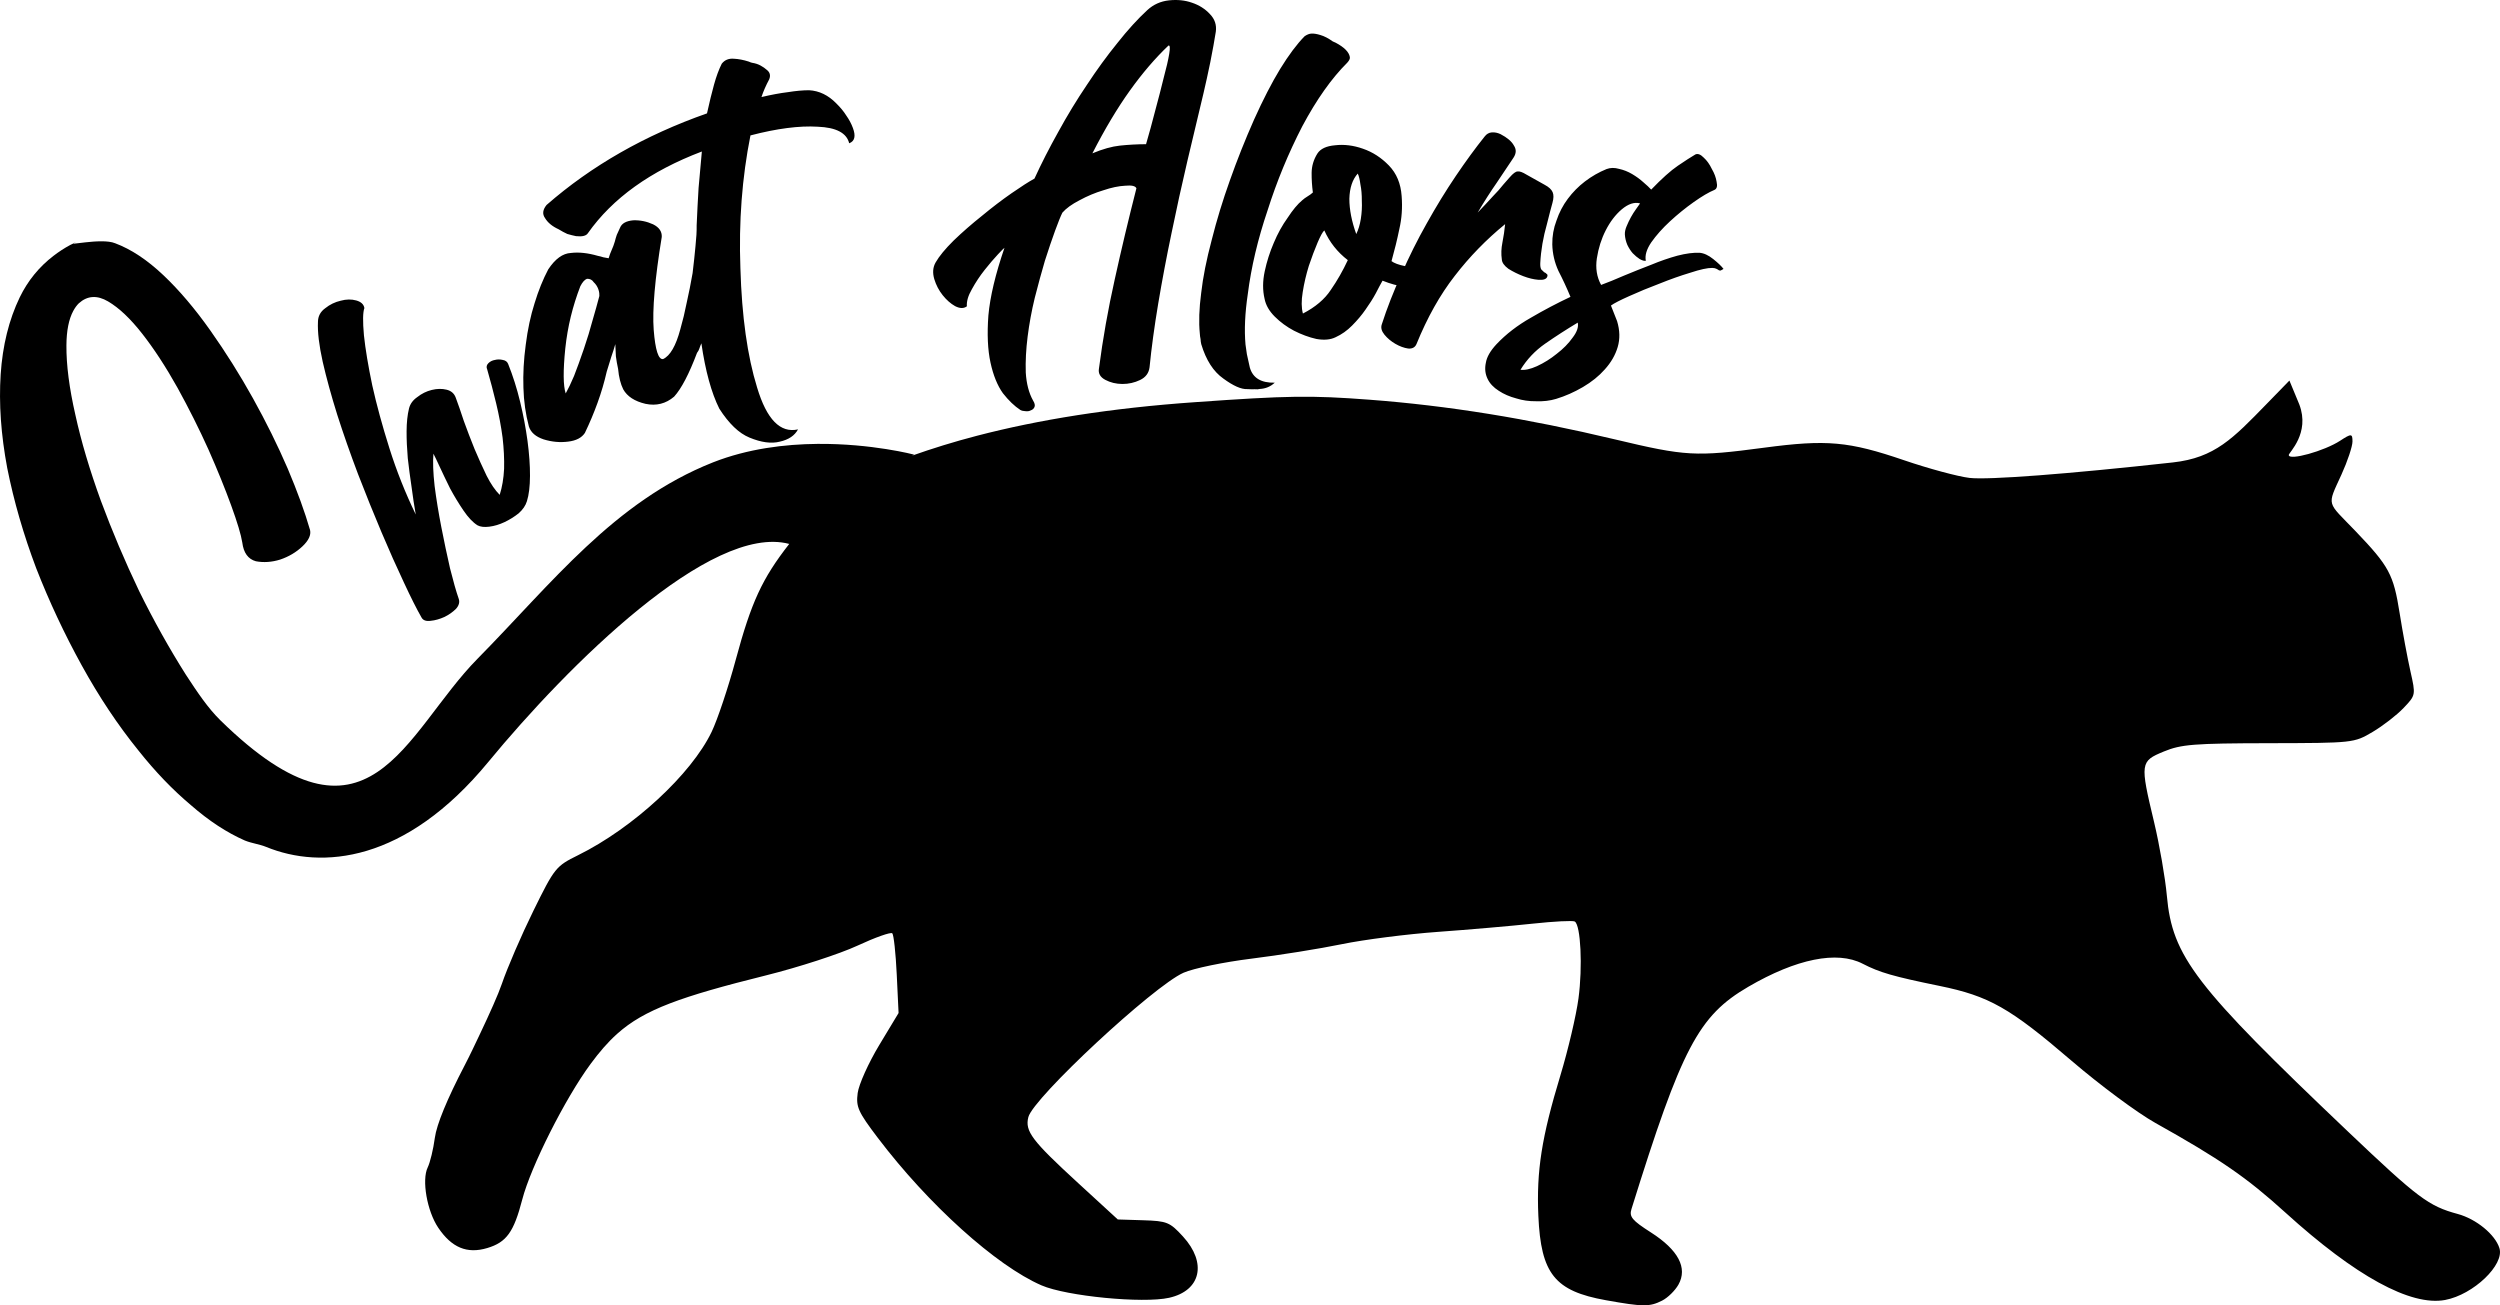
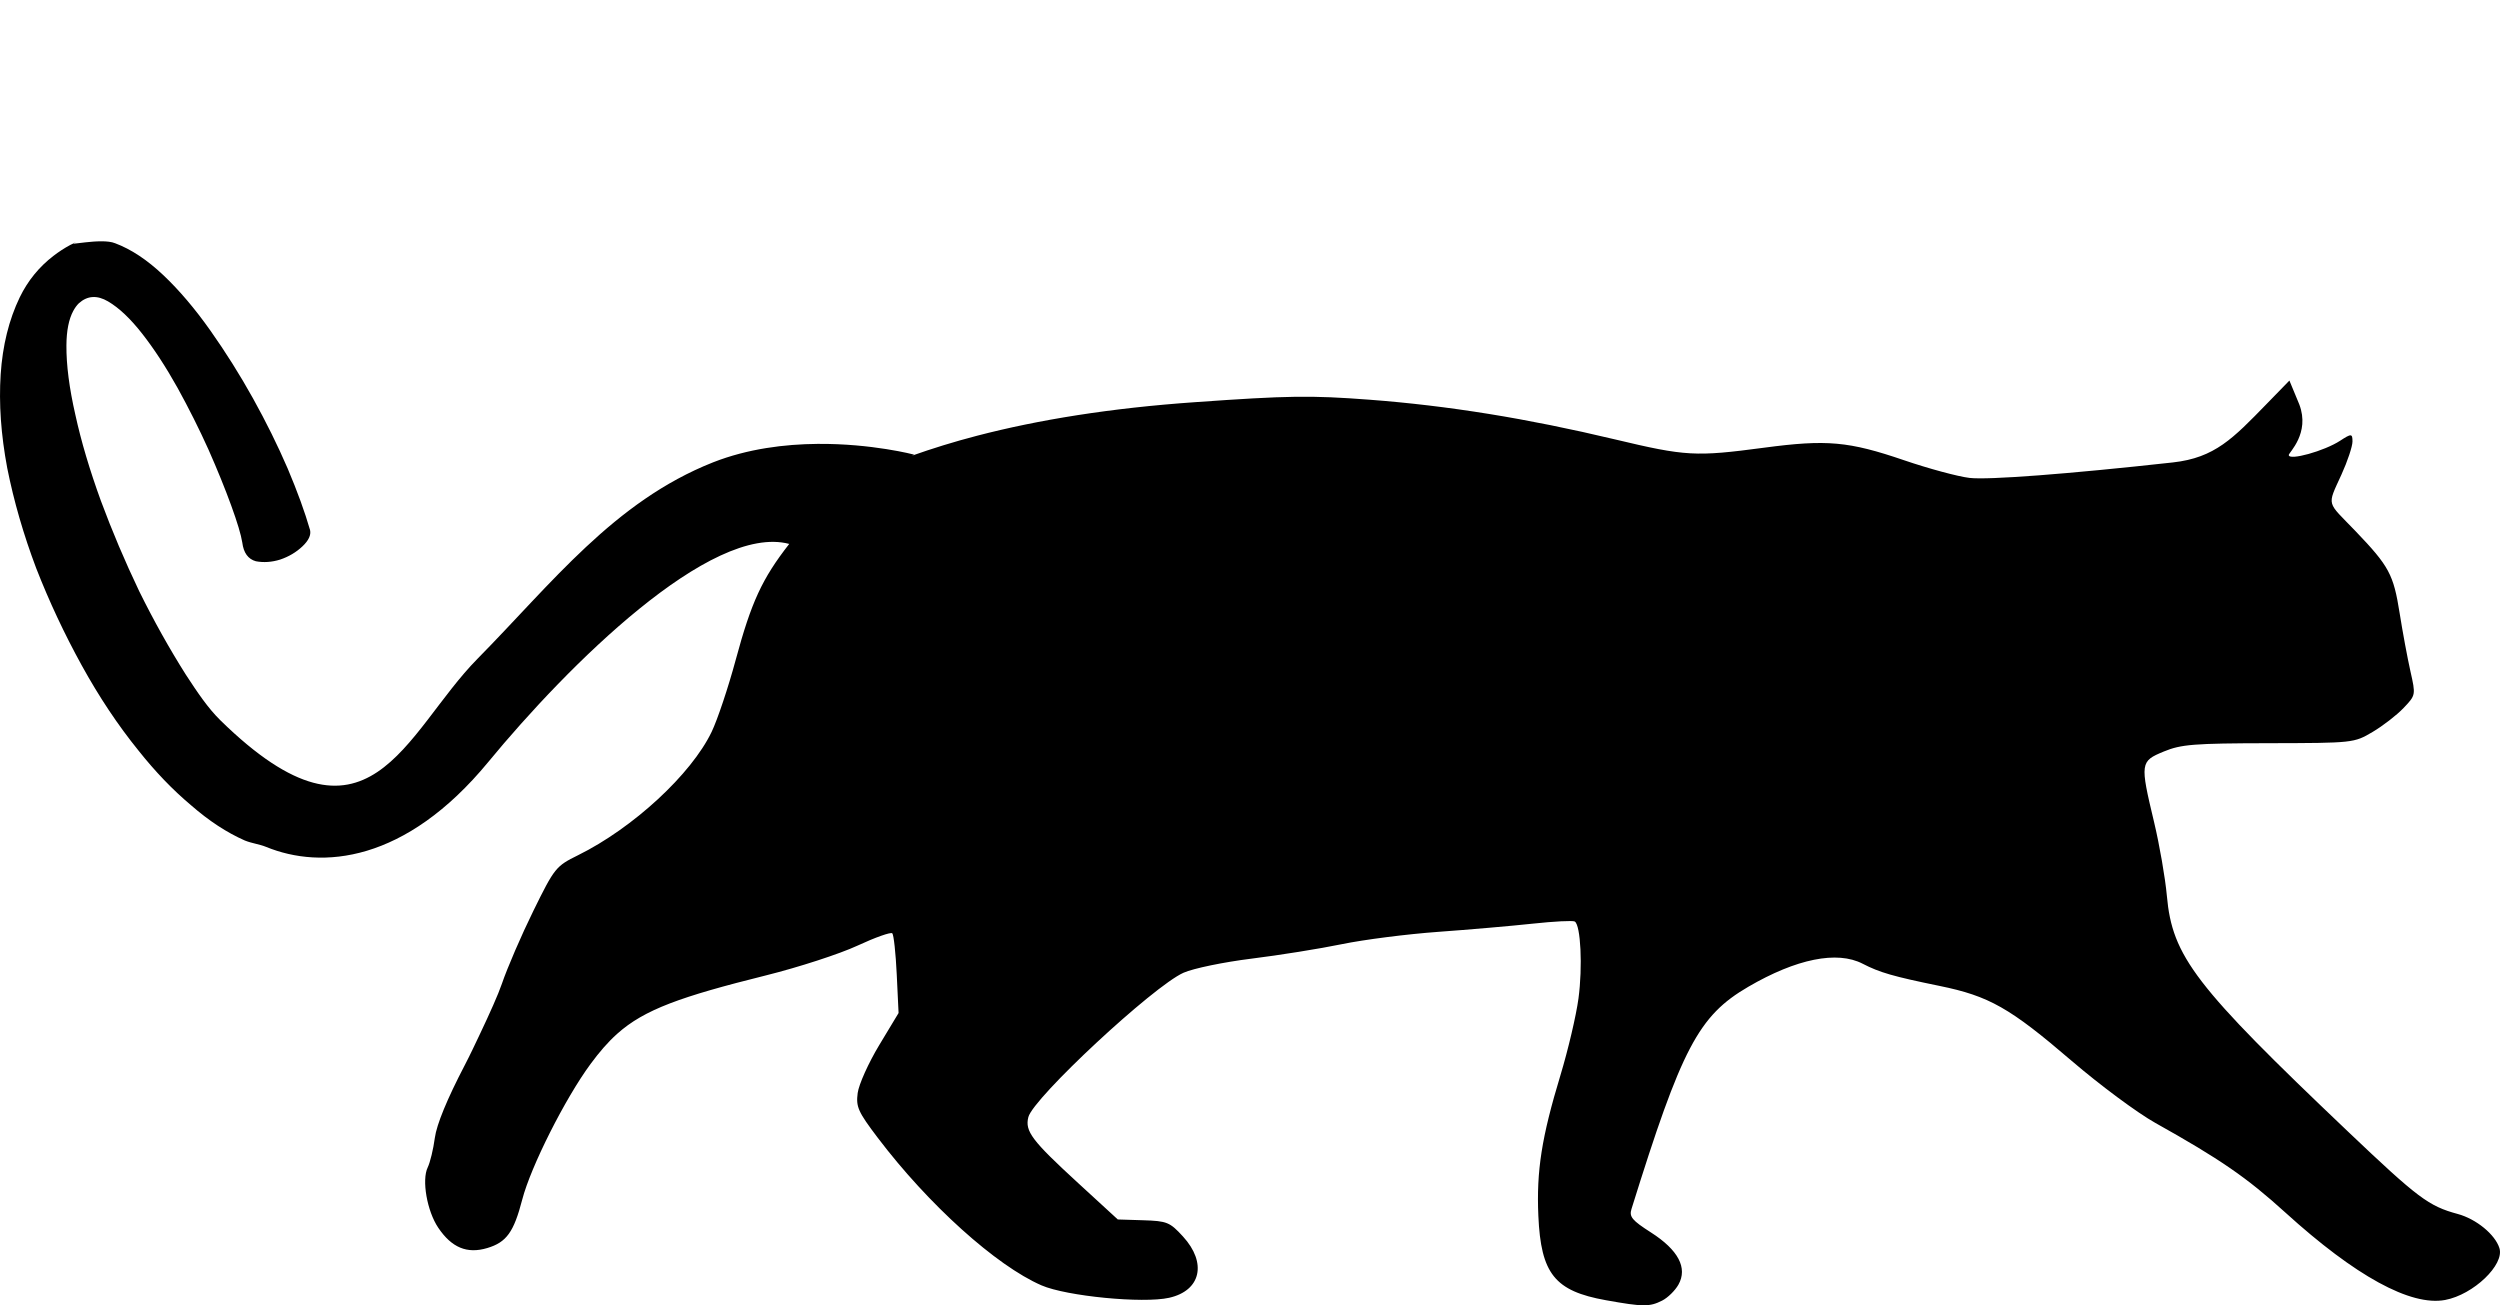
<svg xmlns="http://www.w3.org/2000/svg" xmlns:ns1="http://sodipodi.sourceforge.net/DTD/sodipodi-0.dtd" xmlns:ns2="http://www.inkscape.org/namespaces/inkscape" version="1.1" id="svg1" width="144.78" height="75.591" viewBox="0 0 144.78 75.591" ns1:docname="Logo.svg" ns2:version="1.3.2 (091e20e, 2023-11-25, custom)" ns2:export-filename="..\Documents\JANNEL ATELIERS\CHAT ALORS\Images\SVG\Logo chat alors Acceuil.svg" ns2:export-xdpi="96" ns2:export-ydpi="96">
  <defs id="defs1" />
  <ns1:namedview id="namedview1" pagecolor="#ffffff" bordercolor="#cccccc" borderopacity="1" ns2:showpageshadow="0" ns2:pageopacity="1" ns2:pagecheckerboard="0" ns2:deskcolor="#d1d1d1" showgrid="false" ns2:zoom="3.3810135" ns2:cx="62.998862" ns2:cy="79.266173" ns2:window-width="1920" ns2:window-height="1051" ns2:window-x="-9" ns2:window-y="-9" ns2:window-maximized="1" ns2:current-layer="g1" />
  <g ns2:groupmode="layer" ns2:label="Image" id="g1" transform="translate(178.352,-84.571)">
    <path id="path7" style="fill:#000000;fill-opacity:1;stroke-width:0.135;stroke-linecap:round;stroke-linejoin:round" d="m -173.976,98.607 c 0.105,-0.038 -0.204,0.093 -0.305,0.149 -0.35,0.187 -0.672,0.4 -0.974,0.632 -0.826,0.633 -1.48,1.43 -1.952,2.398 -0.627,1.302 -0.996,2.793 -1.106,4.471 -0.11,1.678 0.017,3.486 0.381,5.424 0.383,1.918 0.942,3.85 1.677,5.798 0.753,1.927 1.632,3.802 2.636,5.625 1.004,1.823 2.1,3.468 3.289,4.935 0.968,1.22 1.98,2.274 3.037,3.161 1.037,0.907 2.078,1.589 3.123,2.048 0.414,0.166 0.844,0.211 1.228,0.368 3.217,1.318 8.063,0.918 12.868,-4.917 4.605,-5.591 12.893,-13.837 17.428,-12.628 0.627,-0.804 1.387,-1.812 1.688,-2.242 -0.302,0.429 -1.061,1.438 -1.688,2.242 -1.573,2.016 -2.195,3.365 -3.1,6.718 -0.428,1.588 -1.055,3.463 -1.393,4.166 -1.177,2.455 -4.552,5.571 -7.736,7.143 -1.284,0.634 -1.36,0.728 -2.583,3.212 -0.693,1.408 -1.517,3.317 -1.832,4.243 -0.206,0.606 -0.708,1.722 -1.26,2.886 -0.292,0.615 -0.586,1.243 -0.886,1.818 -1.023,1.963 -1.629,3.436 -1.733,4.21 -0.087,0.655 -0.273,1.425 -0.413,1.712 -0.354,0.727 -0.04,2.525 0.609,3.49 0.779,1.158 1.672,1.528 2.839,1.179 1.114,-0.334 1.537,-0.919 2.027,-2.808 0.493,-1.902 2.484,-5.854 3.954,-7.849 0.514,-0.697 1,-1.263 1.546,-1.752 1.576,-1.408 3.683,-2.152 8.606,-3.379 1.892,-0.472 4.28,-1.247 5.306,-1.724 1.026,-0.477 1.934,-0.798 2.018,-0.715 0.084,0.084 0.2,1.156 0.258,2.384 l 0.106,2.232 -0.725,1.202 -0.4,0.664 c -0.618,1.026 -1.178,2.271 -1.243,2.767 -0.106,0.801 0.023,1.088 1.157,2.585 2.938,3.877 6.861,7.413 9.488,8.554 1.446,0.628 5.879,1.059 7.39,0.72 1.845,-0.414 2.206,-2.02 0.8,-3.554 -0.756,-0.825 -0.922,-0.893 -2.293,-0.936 l -1.478,-0.046 -2.302,-2.113 c -2.679,-2.459 -3.084,-2.996 -2.879,-3.813 0.279,-1.111 7.234,-7.582 8.988,-8.363 0.563,-0.251 2.333,-0.617 3.933,-0.815 1.6,-0.198 3.953,-0.575 5.23,-0.838 1.277,-0.264 3.783,-0.584 5.569,-0.713 1.786,-0.129 4.257,-0.343 5.49,-0.476 1.233,-0.133 2.329,-0.189 2.435,-0.124 0.345,0.213 0.461,2.613 0.215,4.452 -0.132,0.988 -0.603,2.991 -1.045,4.45 -1.09,3.597 -1.394,5.533 -1.279,8.145 0.148,3.354 0.948,4.353 3.91,4.884 2.164,0.388 2.531,0.39 3.258,0.023 0.327,-0.165 0.752,-0.582 0.945,-0.926 0.542,-0.966 -0.006,-2.006 -1.592,-3.021 -1.094,-0.7 -1.268,-0.908 -1.129,-1.354 2.91,-9.345 3.881,-11.191 6.765,-12.873 2.786,-1.625 5.146,-2.101 6.624,-1.336 0.987,0.51 1.764,0.735 4.448,1.284 2.879,0.59 4.072,1.266 7.656,4.341 1.627,1.396 3.805,3.012 4.84,3.591 3.768,2.108 5.294,3.16 7.536,5.194 4.06,3.685 7.261,5.436 9.255,5.062 1.634,-0.307 3.447,-2.039 3.141,-3.003 -0.251,-0.792 -1.344,-1.687 -2.413,-1.976 -1.688,-0.457 -2.3,-0.917 -6.363,-4.779 -8.856,-8.42 -10.167,-10.126 -10.483,-13.651 -0.092,-1.027 -0.426,-2.95 -0.742,-4.273 -0.817,-3.418 -0.803,-3.514 0.568,-4.08 1.003,-0.414 1.739,-0.473 6.073,-0.481 4.9,-0.01 4.938,-0.014 6.014,-0.65 0.595,-0.352 1.402,-0.976 1.793,-1.387 0.71,-0.746 0.71,-0.749 0.4,-2.127 -0.171,-0.759 -0.452,-2.274 -0.625,-3.367 -0.355,-2.245 -0.609,-2.718 -2.553,-4.748 -1.683,-1.757 -1.67,-1.403 -0.817,-3.276 0.352,-0.772 0.639,-1.634 0.639,-1.916 0,-0.466 -0.065,-0.47 -0.712,-0.047 -0.915,0.599 -2.978,1.173 -2.978,0.828 0,-0.139 1.246,-1.254 0.61,-2.928 l -0.573,-1.383 -1.328,1.364 c -1.929,1.98 -2.987,3.109 -5.423,3.378 -6.084,0.672 -10.699,1.023 -11.775,0.896 -0.668,-0.079 -2.375,-0.54 -3.792,-1.024 -3.205,-1.095 -4.474,-1.209 -8.101,-0.726 -3.982,0.53 -4.531,0.499 -8.649,-0.483 -5.084,-1.213 -9.665,-1.953 -14.221,-2.297 -3.394,-0.256 -4.712,-0.238 -10.077,0.143 -4.912,0.343 -9.066,1.017 -12.64,1.946 -1.345,0.35 -2.597,0.74 -3.783,1.16 l 0.144,-0.067 c 0,0 -2.448,-0.649 -5.597,-0.622 -1.889,0.017 -4.031,0.277 -6.046,1.068 -5.736,2.268 -9.355,7.028 -13.63,11.362 -4.265,4.323 -6.282,12.015 -14.895,3.586 -0.733,-0.718 -1.341,-1.63 -2.01,-2.653 -0.956,-1.513 -1.857,-3.124 -2.702,-4.835 -0.826,-1.73 -1.565,-3.473 -2.216,-5.228 -0.652,-1.794 -1.146,-3.455 -1.479,-4.984 -0.354,-1.549 -0.526,-2.888 -0.518,-4.018 0.005,-0.857 0.139,-1.52 0.395,-1.996 0.093,-0.173 0.2,-0.325 0.327,-0.448 0.494,-0.442 1.058,-0.477 1.692,-0.104 0.633,0.372 1.293,0.997 1.979,1.874 0.686,0.877 1.367,1.921 2.042,3.129 0.656,1.19 1.253,2.381 1.791,3.574 0.519,1.174 0.957,2.253 1.315,3.237 0.358,0.984 0.572,1.698 0.643,2.144 0.075,0.602 0.338,0.965 0.789,1.089 0.45,0.085 0.917,0.053 1.4,-0.096 0.502,-0.169 0.933,-0.425 1.294,-0.766 0.361,-0.341 0.508,-0.657 0.442,-0.947 -0.301,-1.044 -0.732,-2.229 -1.294,-3.558 -0.582,-1.348 -1.252,-2.703 -2.009,-4.065 -0.758,-1.362 -1.582,-2.674 -2.473,-3.935 -0.891,-1.261 -1.797,-2.327 -2.716,-3.198 -0.94,-0.89 -1.872,-1.507 -2.796,-1.852 -0.81,-0.336 -3.026,0.215 -2.292,-0.049 z" ns1:nodetypes="scscsccscccssccssssssssssssssssssccccsssssccssssssssssssssssssssssssssssssssssssssscccsssssscsccsssscccccscssccscccsccssscss" />
    <path id="path7-8" style="fill:none;stroke:none;stroke-width:0.135;stroke-linecap:round;stroke-linejoin:round;stroke-opacity:1" d="m -151.811,121.458 c 1.951,-1.763 1.253,-1.073 3.578,-3.315 l -0.091,0.214 c 1.135,-1.798 4.326,-4.556 4.326,-4.556 1.742,-1.504 3.941,-3.086 6.332,-4.023 2.26,-0.886 4.622,-1.166 6.646,-1.184 0.376,-0.003 2.881,-0.042 5.54,0.576 1.043,-0.353 2.125,-0.69 3.287,-0.992 3.688,-0.958 7.946,-1.647 12.944,-1.996 5.388,-0.383 6.871,-0.403 10.323,-0.143 4.658,0.352 9.324,1.107 14.485,2.338 4.067,0.971 4.111,0.975 8.035,0.452 3.755,-0.5 5.519,-0.342 8.867,0.801 1.376,0.47 2.991,0.892 3.446,0.946 0.617,0.073 5.322,-0.227 11.392,-0.898 2.012,-0.222 2.721,-0.676 4.654,-2.458 l 3.23,-2.977 1.198,3.15 c 0.12,0.315 0.207,0.697 0.25,1.106 1.307,-0.71 2.94,-0.87 2.94,1.64 0,0.568 -0.426,1.814 -0.791,2.614" ns1:nodetypes="cscscccccsscssccscssc" />
-     <path d="m -150.146,105.946 c -0.05,-0.127 -0.024,-0.241 0.078,-0.342 0.102,-0.101 0.229,-0.164 0.382,-0.189 0.14,-0.037 0.292,-0.037 0.457,0.002 0.152,0.026 0.253,0.103 0.304,0.23 0.276,0.687 0.508,1.418 0.695,2.194 0.187,0.775 0.329,1.532 0.428,2.269 0.098,0.737 0.146,1.41 0.143,2.02 -0.003,0.609 -0.062,1.098 -0.178,1.466 -0.077,0.254 -0.237,0.488 -0.479,0.703 -0.255,0.202 -0.529,0.372 -0.821,0.51 -0.293,0.138 -0.585,0.226 -0.877,0.263 -0.292,0.037 -0.521,0.01 -0.685,-0.079 -0.266,-0.166 -0.538,-0.453 -0.815,-0.861 -0.277,-0.408 -0.536,-0.834 -0.775,-1.28 -0.226,-0.458 -0.428,-0.878 -0.604,-1.26 -0.176,-0.382 -0.295,-0.63 -0.358,-0.745 -0.04,0.47 -0.018,1.092 0.068,1.867 0.098,0.762 0.228,1.557 0.389,2.383 0.161,0.826 0.329,1.621 0.503,2.383 0.187,0.75 0.356,1.341 0.506,1.774 0.063,0.191 0.011,0.381 -0.155,0.571 -0.191,0.19 -0.414,0.347 -0.669,0.473 -0.28,0.126 -0.547,0.201 -0.801,0.225 -0.267,0.037 -0.444,-0.028 -0.532,-0.193 -0.277,-0.484 -0.617,-1.158 -1.019,-2.024 -0.415,-0.878 -0.849,-1.851 -1.301,-2.92 -0.452,-1.069 -0.904,-2.188 -1.356,-3.359 -0.452,-1.196 -0.853,-2.34 -1.203,-3.434 -0.35,-1.119 -0.631,-2.143 -0.843,-3.07 -0.211,-0.953 -0.303,-1.722 -0.275,-2.306 0.001,-0.33 0.142,-0.596 0.423,-0.798 0.268,-0.215 0.567,-0.359 0.897,-0.434 0.318,-0.087 0.616,-0.092 0.895,-0.015 0.279,0.077 0.437,0.224 0.474,0.44 -0.09,0.241 -0.099,0.768 -0.026,1.581 0.085,0.8 0.246,1.766 0.482,2.897 0.249,1.119 0.58,2.333 0.993,3.643 0.413,1.31 0.921,2.588 1.525,3.836 -0.087,-0.496 -0.167,-1.023 -0.24,-1.582 -0.086,-0.572 -0.16,-1.131 -0.221,-1.677 -0.048,-0.559 -0.071,-1.08 -0.069,-1.562 0.003,-0.508 0.049,-0.946 0.139,-1.314 0.065,-0.266 0.224,-0.488 0.479,-0.664 0.255,-0.202 0.535,-0.34 0.84,-0.415 0.305,-0.075 0.591,-0.08 0.857,-0.015 0.266,0.065 0.443,0.218 0.531,0.46 0.138,0.369 0.295,0.82 0.47,1.355 0.188,0.521 0.395,1.062 0.621,1.622 0.226,0.534 0.459,1.05 0.698,1.546 0.239,0.471 0.491,0.84 0.757,1.108 0.142,-0.444 0.227,-0.945 0.255,-1.504 0.015,-0.571 -0.014,-1.175 -0.087,-1.81 -0.086,-0.648 -0.21,-1.309 -0.372,-1.983 -0.162,-0.674 -0.337,-1.335 -0.524,-1.983 z m 20.972,-13.078 c -0.146,-0.597 -0.754,-0.917 -1.824,-0.959 -1.059,-0.065 -2.357,0.103 -3.894,0.504 -0.488,2.443 -0.682,5.007 -0.582,7.691 0.081,2.787 0.404,5.091 0.968,6.912 0.554,1.844 1.343,2.652 2.369,2.422 -0.192,0.359 -0.544,0.596 -1.057,0.711 -0.49,0.125 -1.075,0.046 -1.756,-0.237 -0.611,-0.251 -1.193,-0.81 -1.747,-1.677 -0.459,-0.921 -0.804,-2.182 -1.037,-3.782 -0.042,0.092 -0.081,0.193 -0.117,0.302 -0.025,0.086 -0.071,0.17 -0.136,0.252 -0.463,1.227 -0.904,2.072 -1.326,2.535 -0.48,0.409 -1.032,0.548 -1.656,0.416 -0.63,-0.148 -1.061,-0.429 -1.291,-0.841 -0.153,-0.307 -0.252,-0.701 -0.297,-1.183 -0.054,-0.248 -0.097,-0.491 -0.128,-0.728 -0.014,-0.244 -0.025,-0.479 -0.033,-0.706 -0.066,0.235 -0.145,0.485 -0.238,0.75 -0.076,0.258 -0.163,0.54 -0.26,0.844 -0.138,0.607 -0.315,1.21 -0.533,1.809 -0.207,0.576 -0.451,1.155 -0.731,1.739 -0.183,0.279 -0.504,0.447 -0.962,0.503 -0.475,0.062 -0.951,0.019 -1.428,-0.129 -0.46,-0.154 -0.744,-0.403 -0.853,-0.746 -0.19,-0.715 -0.296,-1.461 -0.317,-2.239 -0.028,-0.795 0.017,-1.626 0.134,-2.493 0.111,-0.885 0.282,-1.686 0.512,-2.405 0.224,-0.735 0.488,-1.389 0.792,-1.963 0.405,-0.611 0.842,-0.927 1.313,-0.95 0.458,-0.056 0.977,-2.94e-4 1.557,0.167 0.103,0.019 0.209,0.047 0.318,0.083 l 0.309,0.057 c 0.051,-0.172 0.108,-0.328 0.171,-0.466 0.074,-0.162 0.136,-0.329 0.187,-0.501 0.03,-0.126 0.068,-0.255 0.114,-0.388 0.063,-0.139 0.127,-0.277 0.19,-0.416 0.099,-0.248 0.353,-0.39 0.761,-0.427 0.397,-0.014 0.781,0.063 1.15,0.232 0.353,0.175 0.52,0.419 0.503,0.732 -0.398,2.429 -0.553,4.221 -0.467,5.378 0.092,1.173 0.274,1.738 0.545,1.694 0.408,-0.191 0.74,-0.765 0.996,-1.723 0.142,-0.494 0.266,-1.009 0.372,-1.547 0.123,-0.544 0.236,-1.113 0.34,-1.708 0.07,-0.582 0.126,-1.101 0.167,-1.557 0.051,-0.479 0.074,-0.88 0.068,-1.204 0.031,-0.74 0.068,-1.463 0.111,-2.169 0.06,-0.712 0.123,-1.416 0.19,-2.112 -2.972,1.127 -5.172,2.705 -6.601,4.733 -0.097,0.151 -0.325,0.207 -0.684,0.169 -0.166,-0.034 -0.335,-0.076 -0.507,-0.127 -0.162,-0.074 -0.33,-0.165 -0.504,-0.272 -0.37,-0.169 -0.633,-0.387 -0.79,-0.654 -0.161,-0.227 -0.13,-0.478 0.093,-0.753 1.301,-1.137 2.726,-2.147 4.274,-3.031 1.549,-0.884 3.221,-1.642 5.017,-2.273 0.142,-0.647 0.279,-1.206 0.41,-1.676 0.131,-0.471 0.279,-0.871 0.444,-1.2 0.169,-0.216 0.401,-0.312 0.697,-0.289 0.273,0.013 0.562,0.068 0.867,0.166 0.092,0.042 0.159,0.065 0.198,0.07 0.183,0.028 0.347,0.082 0.492,0.162 0.145,0.08 0.261,0.161 0.349,0.243 0.187,0.141 0.236,0.324 0.147,0.549 -0.192,0.359 -0.342,0.702 -0.45,1.03 0.564,-0.133 1.074,-0.228 1.533,-0.284 0.452,-0.073 0.86,-0.11 1.223,-0.111 0.586,0.031 1.112,0.285 1.578,0.763 0.241,0.236 0.434,0.471 0.579,0.704 0.161,0.227 0.289,0.467 0.383,0.72 0.176,0.471 0.104,0.766 -0.216,0.885 z m -14.468,8.845 c 0.004,-0.04 0.002,-0.097 -0.006,-0.17 -0.008,-0.074 -0.028,-0.152 -0.059,-0.237 -0.057,-0.151 -0.143,-0.282 -0.261,-0.391 -0.09,-0.139 -0.22,-0.205 -0.391,-0.199 -0.135,0.05 -0.263,0.194 -0.385,0.431 -0.224,0.582 -0.408,1.168 -0.552,1.758 -0.144,0.59 -0.25,1.205 -0.319,1.844 -0.131,1.294 -0.123,2.164 0.024,2.607 0.15,-0.267 0.311,-0.605 0.484,-1.014 0.167,-0.426 0.356,-0.947 0.567,-1.563 0.201,-0.592 0.369,-1.144 0.504,-1.654 0.152,-0.517 0.283,-0.987 0.394,-1.412 z m 31.66,-8.792 c 0.182,-0.625 0.36,-1.277 0.534,-1.955 0.19,-0.699 0.352,-1.33 0.489,-1.894 0.154,-0.567 0.26,-1.026 0.318,-1.379 0.058,-0.353 0.044,-0.514 -0.043,-0.484 -0.766,0.727 -1.511,1.597 -2.236,2.609 -0.725,1.012 -1.448,2.223 -2.17,3.633 0.599,-0.25 1.131,-0.399 1.596,-0.448 0.482,-0.051 0.987,-0.079 1.512,-0.082 z m -0.557,2.557 c -0.056,-0.137 -0.272,-0.188 -0.648,-0.152 -0.378,0.018 -0.801,0.106 -1.268,0.265 -0.47,0.14 -0.932,0.334 -1.386,0.581 -0.439,0.227 -0.768,0.464 -0.986,0.714 -0.099,0.196 -0.239,0.543 -0.421,1.041 -0.182,0.498 -0.379,1.08 -0.592,1.745 -0.195,0.663 -0.391,1.381 -0.588,2.153 -0.182,0.752 -0.319,1.498 -0.412,2.237 -0.093,0.739 -0.129,1.434 -0.108,2.084 0.039,0.648 0.181,1.19 0.425,1.626 0.094,0.15 0.121,0.273 0.081,0.369 -0.041,0.097 -0.113,0.161 -0.217,0.195 -0.084,0.048 -0.19,0.064 -0.32,0.046 -0.109,-0.003 -0.203,-0.025 -0.282,-0.068 -0.341,-0.223 -0.678,-0.546 -1.011,-0.97 -0.318,-0.444 -0.558,-1.035 -0.719,-1.774 -0.161,-0.739 -0.202,-1.649 -0.122,-2.731 0.098,-1.085 0.408,-2.39 0.932,-3.917 -0.018,0.003 -0.145,0.13 -0.38,0.381 -0.236,0.252 -0.492,0.552 -0.768,0.9 -0.276,0.348 -0.522,0.719 -0.738,1.113 -0.218,0.376 -0.315,0.708 -0.292,0.995 -0.18,0.135 -0.407,0.131 -0.682,-0.011 -0.257,-0.144 -0.496,-0.355 -0.717,-0.631 -0.221,-0.277 -0.384,-0.589 -0.489,-0.936 -0.107,-0.366 -0.081,-0.687 0.079,-0.964 0.203,-0.356 0.55,-0.778 1.042,-1.266 0.51,-0.491 1.058,-0.969 1.644,-1.435 0.583,-0.483 1.156,-0.92 1.716,-1.309 0.561,-0.389 1.001,-0.671 1.321,-0.844 0.4,-0.874 0.86,-1.775 1.379,-2.703 0.517,-0.945 1.067,-1.85 1.65,-2.714 0.58,-0.882 1.171,-1.693 1.772,-2.433 0.598,-0.758 1.178,-1.395 1.738,-1.911 0.353,-0.323 0.77,-0.51 1.253,-0.562 0.482,-0.051 0.924,-0.006 1.326,0.135 0.419,0.139 0.769,0.361 1.048,0.665 0.277,0.287 0.389,0.624 0.337,1.013 -0.076,0.483 -0.181,1.069 -0.318,1.76 -0.139,0.673 -0.27,1.273 -0.394,1.799 -0.295,1.222 -0.606,2.528 -0.932,3.917 -0.326,1.39 -0.632,2.785 -0.92,4.188 -0.29,1.384 -0.547,2.746 -0.772,4.085 -0.224,1.339 -0.391,2.569 -0.502,3.692 -0.043,0.333 -0.225,0.577 -0.548,0.732 -0.322,0.155 -0.665,0.232 -1.028,0.23 -0.363,-0.002 -0.692,-0.082 -0.987,-0.239 -0.295,-0.157 -0.417,-0.375 -0.367,-0.655 0.224,-1.72 0.529,-3.442 0.915,-5.167 0.384,-1.743 0.802,-3.499 1.254,-5.27 z m 7.139,11.62 c -0.071,0.021 -0.17,0.026 -0.296,0.014 -0.108,0.005 -0.252,0.003 -0.432,-0.007 -0.341,0.016 -0.8,-0.187 -1.377,-0.61 -0.576,-0.404 -1.003,-1.068 -1.28,-1.99 -0.022,-0.089 -0.036,-0.187 -0.041,-0.295 -0.023,-0.107 -0.037,-0.214 -0.042,-0.322 -0.067,-0.662 -0.041,-1.445 0.079,-2.35 0.102,-0.904 0.305,-1.929 0.611,-3.076 0.288,-1.146 0.639,-2.295 1.052,-3.447 0.413,-1.17 0.879,-2.342 1.399,-3.517 0.521,-1.157 1.024,-2.133 1.508,-2.929 0.501,-0.814 0.975,-1.448 1.421,-1.9 0.139,-0.096 0.272,-0.148 0.397,-0.153 0.143,-0.007 0.316,0.021 0.516,0.084 0.219,0.062 0.458,0.185 0.718,0.371 l 0.165,0.073 c 0.498,0.264 0.771,0.539 0.821,0.825 0.022,0.089 -0.027,0.199 -0.146,0.33 -0.91,0.905 -1.779,2.133 -2.605,3.681 -0.808,1.566 -1.478,3.188 -2.01,4.867 -0.569,1.68 -0.951,3.298 -1.148,4.854 -0.164,1.104 -0.208,2.077 -0.133,2.919 0.025,0.143 0.051,0.33 0.08,0.563 0.046,0.214 0.103,0.472 0.171,0.774 0.172,0.603 0.653,0.895 1.443,0.876 -0.241,0.227 -0.532,0.348 -0.873,0.364 z m 9.505,-7.082 c 0.144,-0.01 0.24,0.049 0.287,0.178 0.066,0.112 0.094,0.248 0.085,0.409 -0.008,0.143 -0.051,0.276 -0.13,0.397 -0.061,0.123 -0.136,0.181 -0.226,0.176 -0.415,0.031 -0.802,0.027 -1.159,-0.011 -0.358,-0.038 -0.774,-0.151 -1.249,-0.339 -0.1,0.174 -0.23,0.419 -0.392,0.734 -0.16,0.297 -0.358,0.61 -0.592,0.938 -0.215,0.312 -0.475,0.621 -0.78,0.928 -0.286,0.29 -0.604,0.515 -0.955,0.675 -0.296,0.145 -0.666,0.179 -1.112,0.1 -0.426,-0.096 -0.858,-0.255 -1.295,-0.477 -0.419,-0.221 -0.791,-0.494 -1.115,-0.817 -0.324,-0.324 -0.52,-0.667 -0.59,-1.031 -0.116,-0.492 -0.114,-1.023 0.008,-1.591 0.122,-0.569 0.296,-1.117 0.523,-1.643 0.228,-0.545 0.498,-1.033 0.81,-1.466 0.295,-0.451 0.574,-0.786 0.838,-1.005 0.095,-0.085 0.198,-0.16 0.309,-0.226 0.112,-0.066 0.215,-0.141 0.309,-0.226 -0.051,-0.381 -0.075,-0.76 -0.072,-1.137 0.004,-0.395 0.115,-0.767 0.332,-1.115 0.177,-0.278 0.519,-0.439 1.025,-0.482 0.525,-0.061 1.061,0.005 1.608,0.197 0.565,0.193 1.068,0.518 1.51,0.974 0.442,0.456 0.688,1.045 0.738,1.768 0.053,0.668 0.008,1.304 -0.133,1.908 -0.124,0.605 -0.275,1.226 -0.454,1.863 0.155,0.117 0.411,0.212 0.766,0.285 0.374,0.075 0.742,0.086 1.104,0.035 z m -7.003,2.713 c 0.722,-0.373 1.26,-0.829 1.614,-1.367 0.372,-0.537 0.7,-1.112 0.986,-1.726 -0.604,-0.465 -1.057,-1.039 -1.361,-1.721 -0.095,0.085 -0.225,0.32 -0.39,0.707 -0.165,0.386 -0.334,0.836 -0.507,1.348 -0.153,0.495 -0.272,1.001 -0.354,1.518 -0.082,0.499 -0.078,0.913 0.012,1.242 z m 3.089,-4.603 c 0.122,-0.245 0.21,-0.537 0.265,-0.876 0.056,-0.357 0.075,-0.706 0.058,-1.049 0.002,-0.36 -0.025,-0.676 -0.082,-0.949 -0.038,-0.29 -0.089,-0.5 -0.154,-0.629 -0.307,0.343 -0.469,0.828 -0.486,1.457 6.7e-4,0.63 0.134,1.311 0.399,2.046 z m 10.657,1.685 c -0.006,0.163 0.013,0.283 0.056,0.362 0.063,0.064 0.119,0.117 0.167,0.161 0.068,0.028 0.118,0.063 0.148,0.103 0.051,0.026 0.061,0.082 0.03,0.168 -0.056,0.137 -0.228,0.193 -0.515,0.169 -0.269,-0.021 -0.558,-0.091 -0.868,-0.209 -0.309,-0.118 -0.597,-0.26 -0.863,-0.427 -0.246,-0.181 -0.373,-0.363 -0.382,-0.546 -0.044,-0.315 -0.033,-0.64 0.035,-0.975 0.07,-0.353 0.122,-0.708 0.157,-1.066 -1.093,0.892 -2.066,1.892 -2.92,3.001 -0.85,1.091 -1.589,2.407 -2.215,3.948 -0.082,0.188 -0.24,0.273 -0.473,0.257 -0.249,-0.037 -0.498,-0.128 -0.749,-0.274 -0.251,-0.146 -0.461,-0.322 -0.63,-0.528 -0.169,-0.206 -0.222,-0.405 -0.157,-0.595 0.301,-0.936 0.68,-1.906 1.136,-2.909 0.439,-1.006 0.928,-1.987 1.468,-2.942 0.543,-0.973 1.104,-1.888 1.684,-2.747 0.58,-0.858 1.137,-1.62 1.671,-2.286 0.112,-0.147 0.251,-0.226 0.416,-0.238 0.165,-0.012 0.333,0.022 0.502,0.101 0.388,0.202 0.646,0.422 0.774,0.659 0.149,0.222 0.142,0.456 -0.022,0.705 -0.304,0.463 -0.63,0.951 -0.978,1.462 -0.345,0.494 -0.711,1.066 -1.097,1.717 0.321,-0.334 0.612,-0.645 0.873,-0.933 0.235,-0.238 0.441,-0.47 0.62,-0.698 0.197,-0.225 0.316,-0.362 0.36,-0.41 0.197,-0.225 0.349,-0.339 0.459,-0.341 0.112,-0.02 0.284,0.042 0.517,0.185 0.469,0.269 0.821,0.466 1.056,0.591 0.236,0.125 0.387,0.266 0.455,0.421 0.068,0.155 0.064,0.363 -0.01,0.625 -0.075,0.261 -0.179,0.663 -0.314,1.206 -0.224,0.784 -0.355,1.545 -0.391,2.284 z m 9.215,-0.602 c 0.253,0.018 0.521,0.14 0.803,0.366 0.282,0.226 0.48,0.416 0.594,0.569 -0.085,0.055 -0.147,0.088 -0.186,0.098 -0.018,-0.004 -0.044,-0.01 -0.079,-0.017 -0.031,-0.025 -0.08,-0.054 -0.147,-0.087 -0.049,-0.029 -0.128,-0.046 -0.237,-0.051 -0.275,-0.004 -0.699,0.088 -1.272,0.277 -0.57,0.171 -1.166,0.382 -1.79,0.634 -0.62,0.234 -1.205,0.475 -1.754,0.724 -0.528,0.235 -0.88,0.417 -1.054,0.544 0.057,0.159 0.117,0.31 0.178,0.452 0.061,0.142 0.121,0.292 0.178,0.452 0.161,0.531 0.173,1.029 0.036,1.496 -0.137,0.466 -0.387,0.899 -0.749,1.299 -0.34,0.386 -0.763,0.726 -1.267,1.022 -0.505,0.295 -1.022,0.524 -1.553,0.685 -0.354,0.107 -0.74,0.153 -1.159,0.136 -0.405,0.005 -0.788,-0.05 -1.149,-0.165 -0.382,-0.101 -0.718,-0.247 -1.008,-0.438 -0.307,-0.195 -0.524,-0.425 -0.65,-0.691 -0.14,-0.287 -0.174,-0.598 -0.102,-0.931 0.054,-0.337 0.261,-0.697 0.618,-1.079 0.548,-0.58 1.209,-1.09 1.983,-1.529 0.757,-0.443 1.524,-0.847 2.3,-1.212 -0.218,-0.525 -0.45,-1.025 -0.696,-1.5 -0.225,-0.489 -0.344,-1.002 -0.357,-1.537 -0.007,-0.479 0.074,-0.939 0.243,-1.381 0.155,-0.463 0.374,-0.884 0.658,-1.263 0.284,-0.38 0.613,-0.713 0.987,-1 0.395,-0.301 0.815,-0.541 1.258,-0.721 0.22,-0.081 0.459,-0.085 0.719,-0.01 0.263,0.057 0.517,0.157 0.762,0.302 0.244,0.145 0.459,0.301 0.643,0.469 0.202,0.172 0.355,0.315 0.458,0.43 0.615,-0.639 1.128,-1.098 1.537,-1.377 0.431,-0.293 0.772,-0.513 1.024,-0.661 0.142,-0.061 0.303,10e-4 0.483,0.187 0.184,0.168 0.339,0.385 0.466,0.652 0.148,0.252 0.241,0.502 0.279,0.749 0.056,0.251 0.013,0.407 -0.129,0.468 -0.322,0.133 -0.722,0.368 -1.199,0.706 -0.477,0.338 -0.933,0.708 -1.369,1.11 -0.436,0.402 -0.799,0.81 -1.091,1.225 -0.27,0.401 -0.374,0.755 -0.312,1.063 -0.095,0.016 -0.216,-0.019 -0.363,-0.106 -0.129,-0.083 -0.261,-0.194 -0.397,-0.333 -0.118,-0.136 -0.221,-0.296 -0.31,-0.48 -0.085,-0.202 -0.133,-0.405 -0.144,-0.61 -0.005,-0.148 0.029,-0.306 0.102,-0.474 0.077,-0.186 0.16,-0.36 0.251,-0.525 0.091,-0.164 0.188,-0.318 0.292,-0.461 0.104,-0.143 0.183,-0.254 0.237,-0.335 -0.33,-0.089 -0.685,0.027 -1.067,0.349 -0.36,0.308 -0.668,0.71 -0.921,1.207 -0.254,0.496 -0.426,1.038 -0.516,1.625 -0.086,0.569 -0.004,1.083 0.246,1.541 0.379,-0.139 0.822,-0.319 1.329,-0.54 0.525,-0.218 1.047,-0.426 1.568,-0.626 0.525,-0.218 1.031,-0.393 1.519,-0.527 0.506,-0.13 0.931,-0.185 1.276,-0.166 z m -10.361,6.776 c 0.25,0.035 0.568,-0.034 0.954,-0.208 0.408,-0.188 0.79,-0.427 1.147,-0.717 0.374,-0.287 0.68,-0.597 0.917,-0.932 0.255,-0.331 0.354,-0.622 0.298,-0.873 -0.654,0.392 -1.283,0.798 -1.888,1.219 -0.584,0.407 -1.06,0.91 -1.428,1.511 z" id="text1" style="font-size:151.181px;font-family:'Billion Dreams';-inkscape-font-specification:'Billion Dreams';text-align:center;letter-spacing:-3.7px;text-anchor:middle;stroke-width:0.135;stroke-linecap:round;stroke-linejoin:round" aria-label="hat Alors" ns1:nodetypes="cccccsscccsscscsccscccccccsccccccsccccccccccsccccccccscccccccccccccccccccccccccccccccccccccccccccccccccccccccccscsccccsccccccccccccccccscccccccccscsccsccccccsccscccccccscccscccsccccscccccscccccscscscccccccccccccccccccsccccccccccccccccsccccccccccscccccscccccsccccccscccsccsscccccccscccccsccccccccscccscsccccccccccssscsscscccccccccscscsscccccccccccscccsccccccccsscccccccssccscccccccccccccc" />
  </g>
</svg>